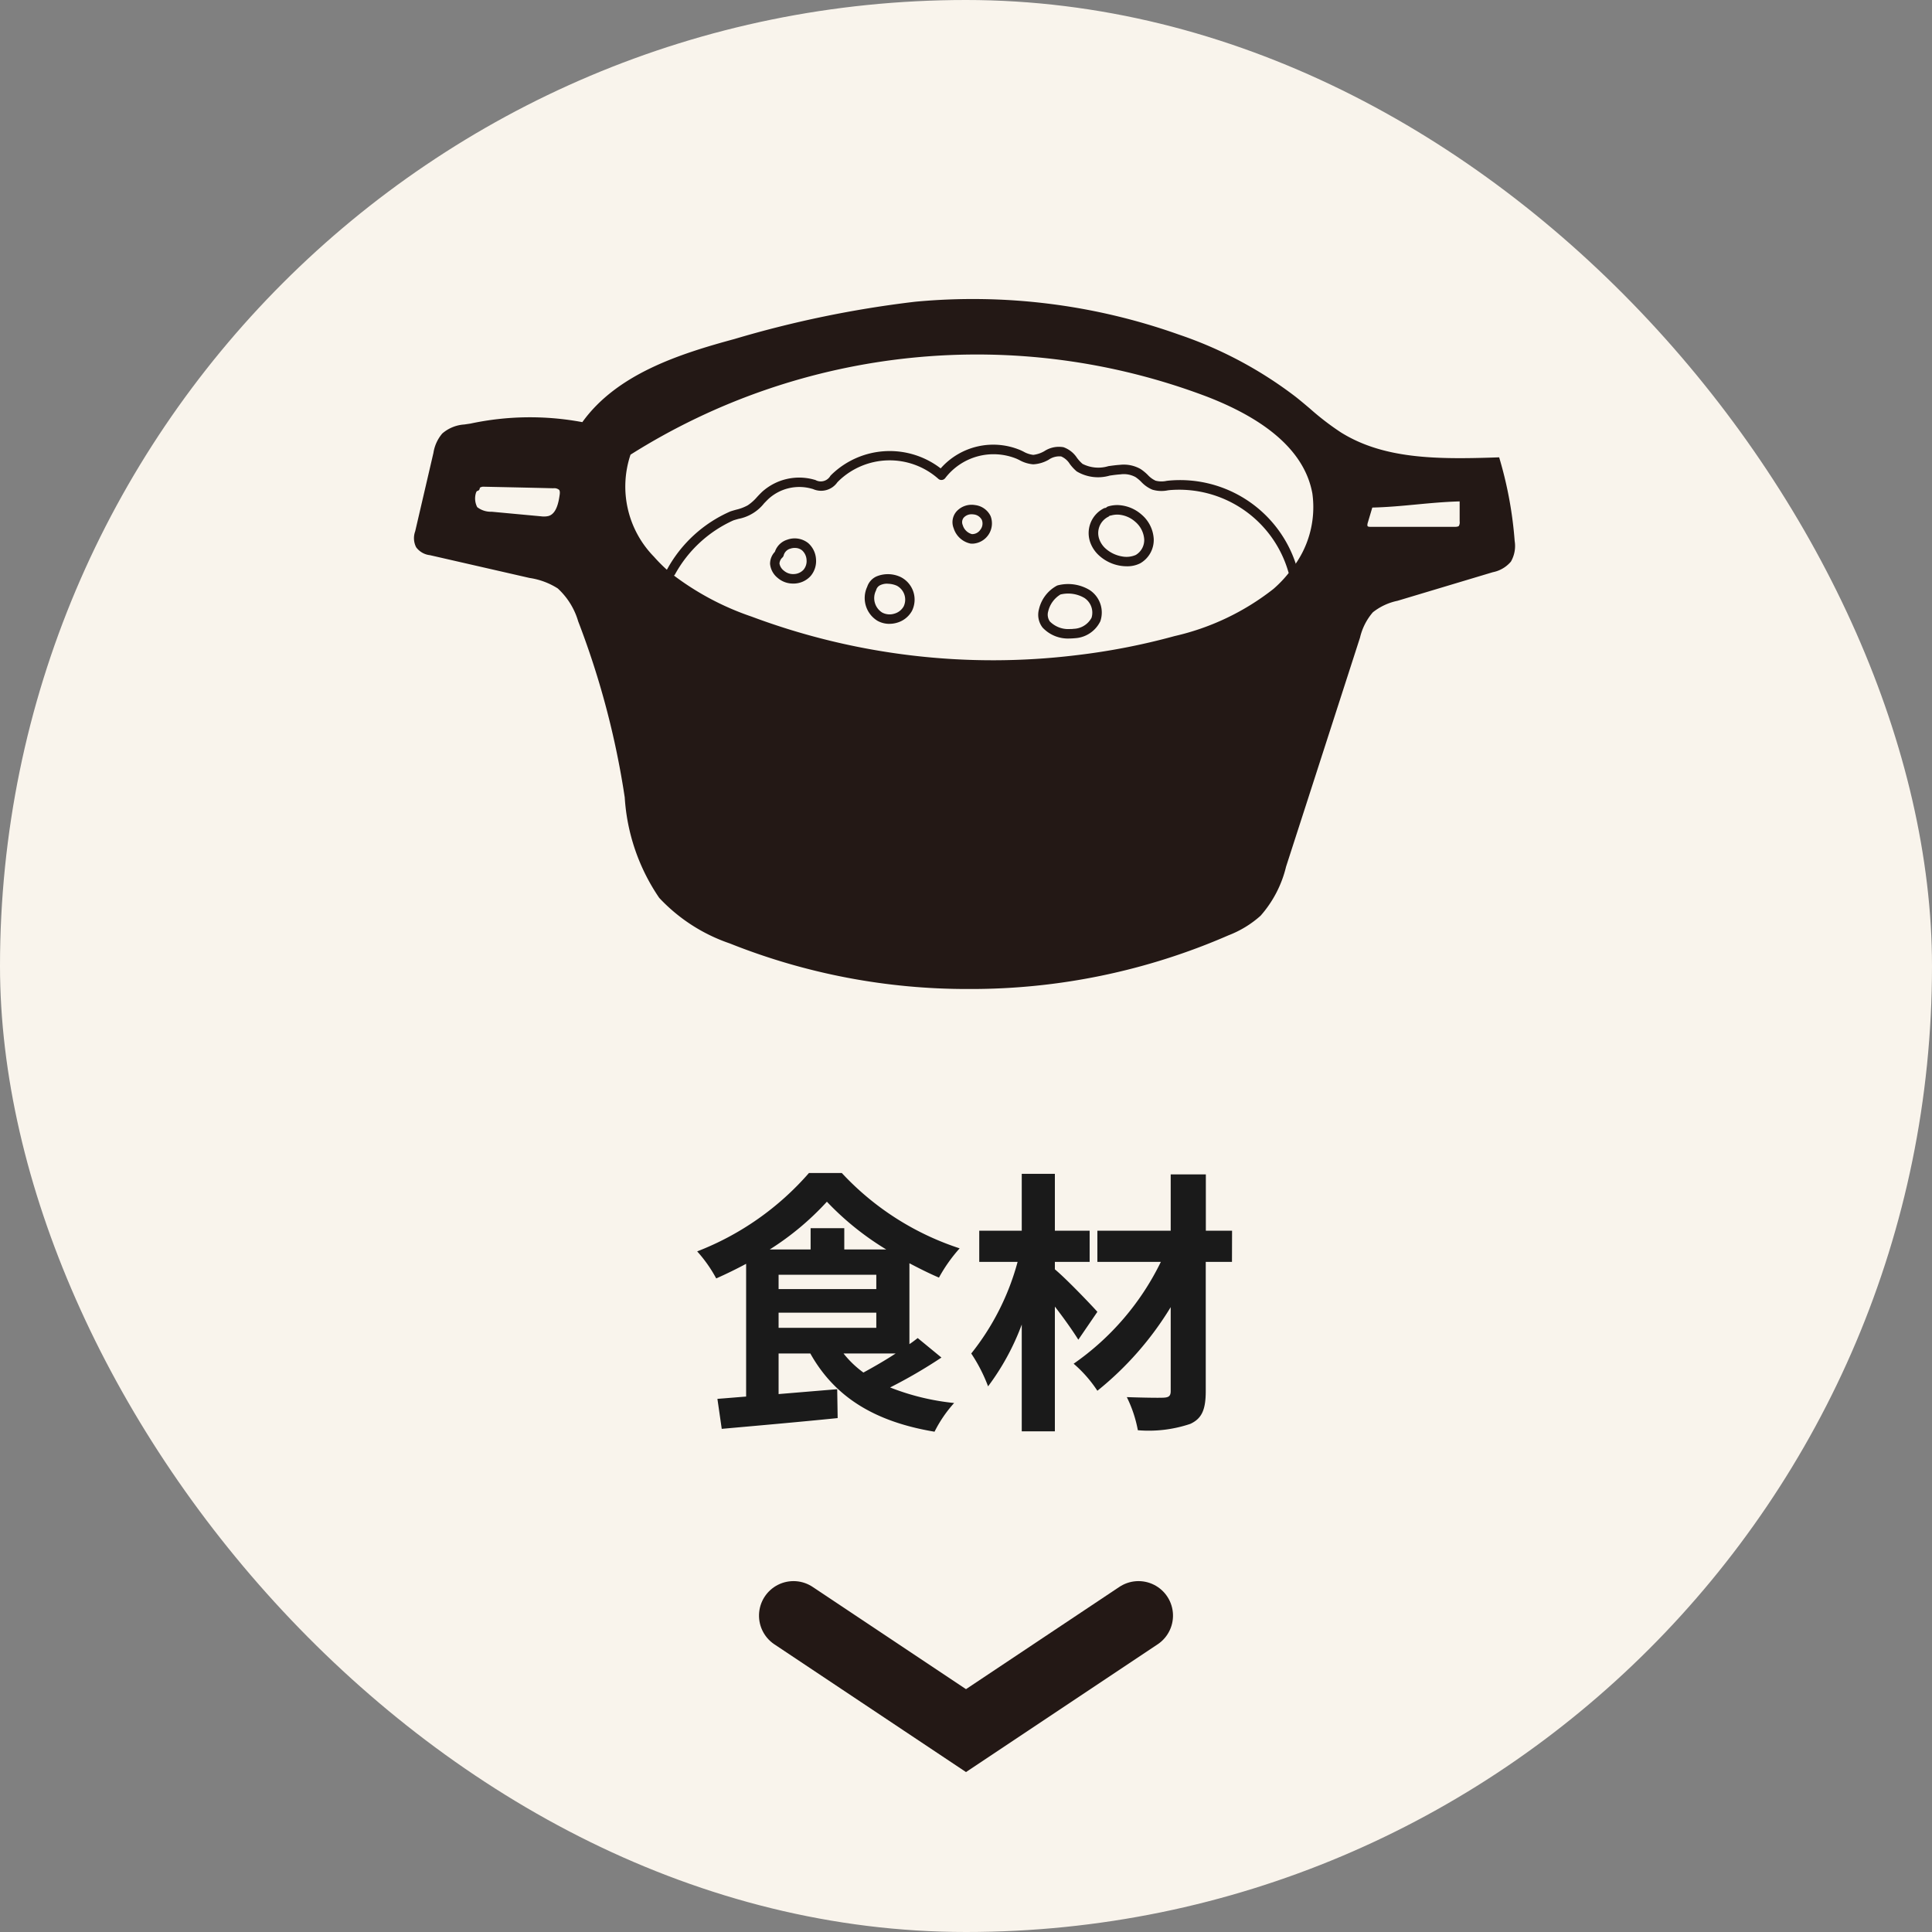
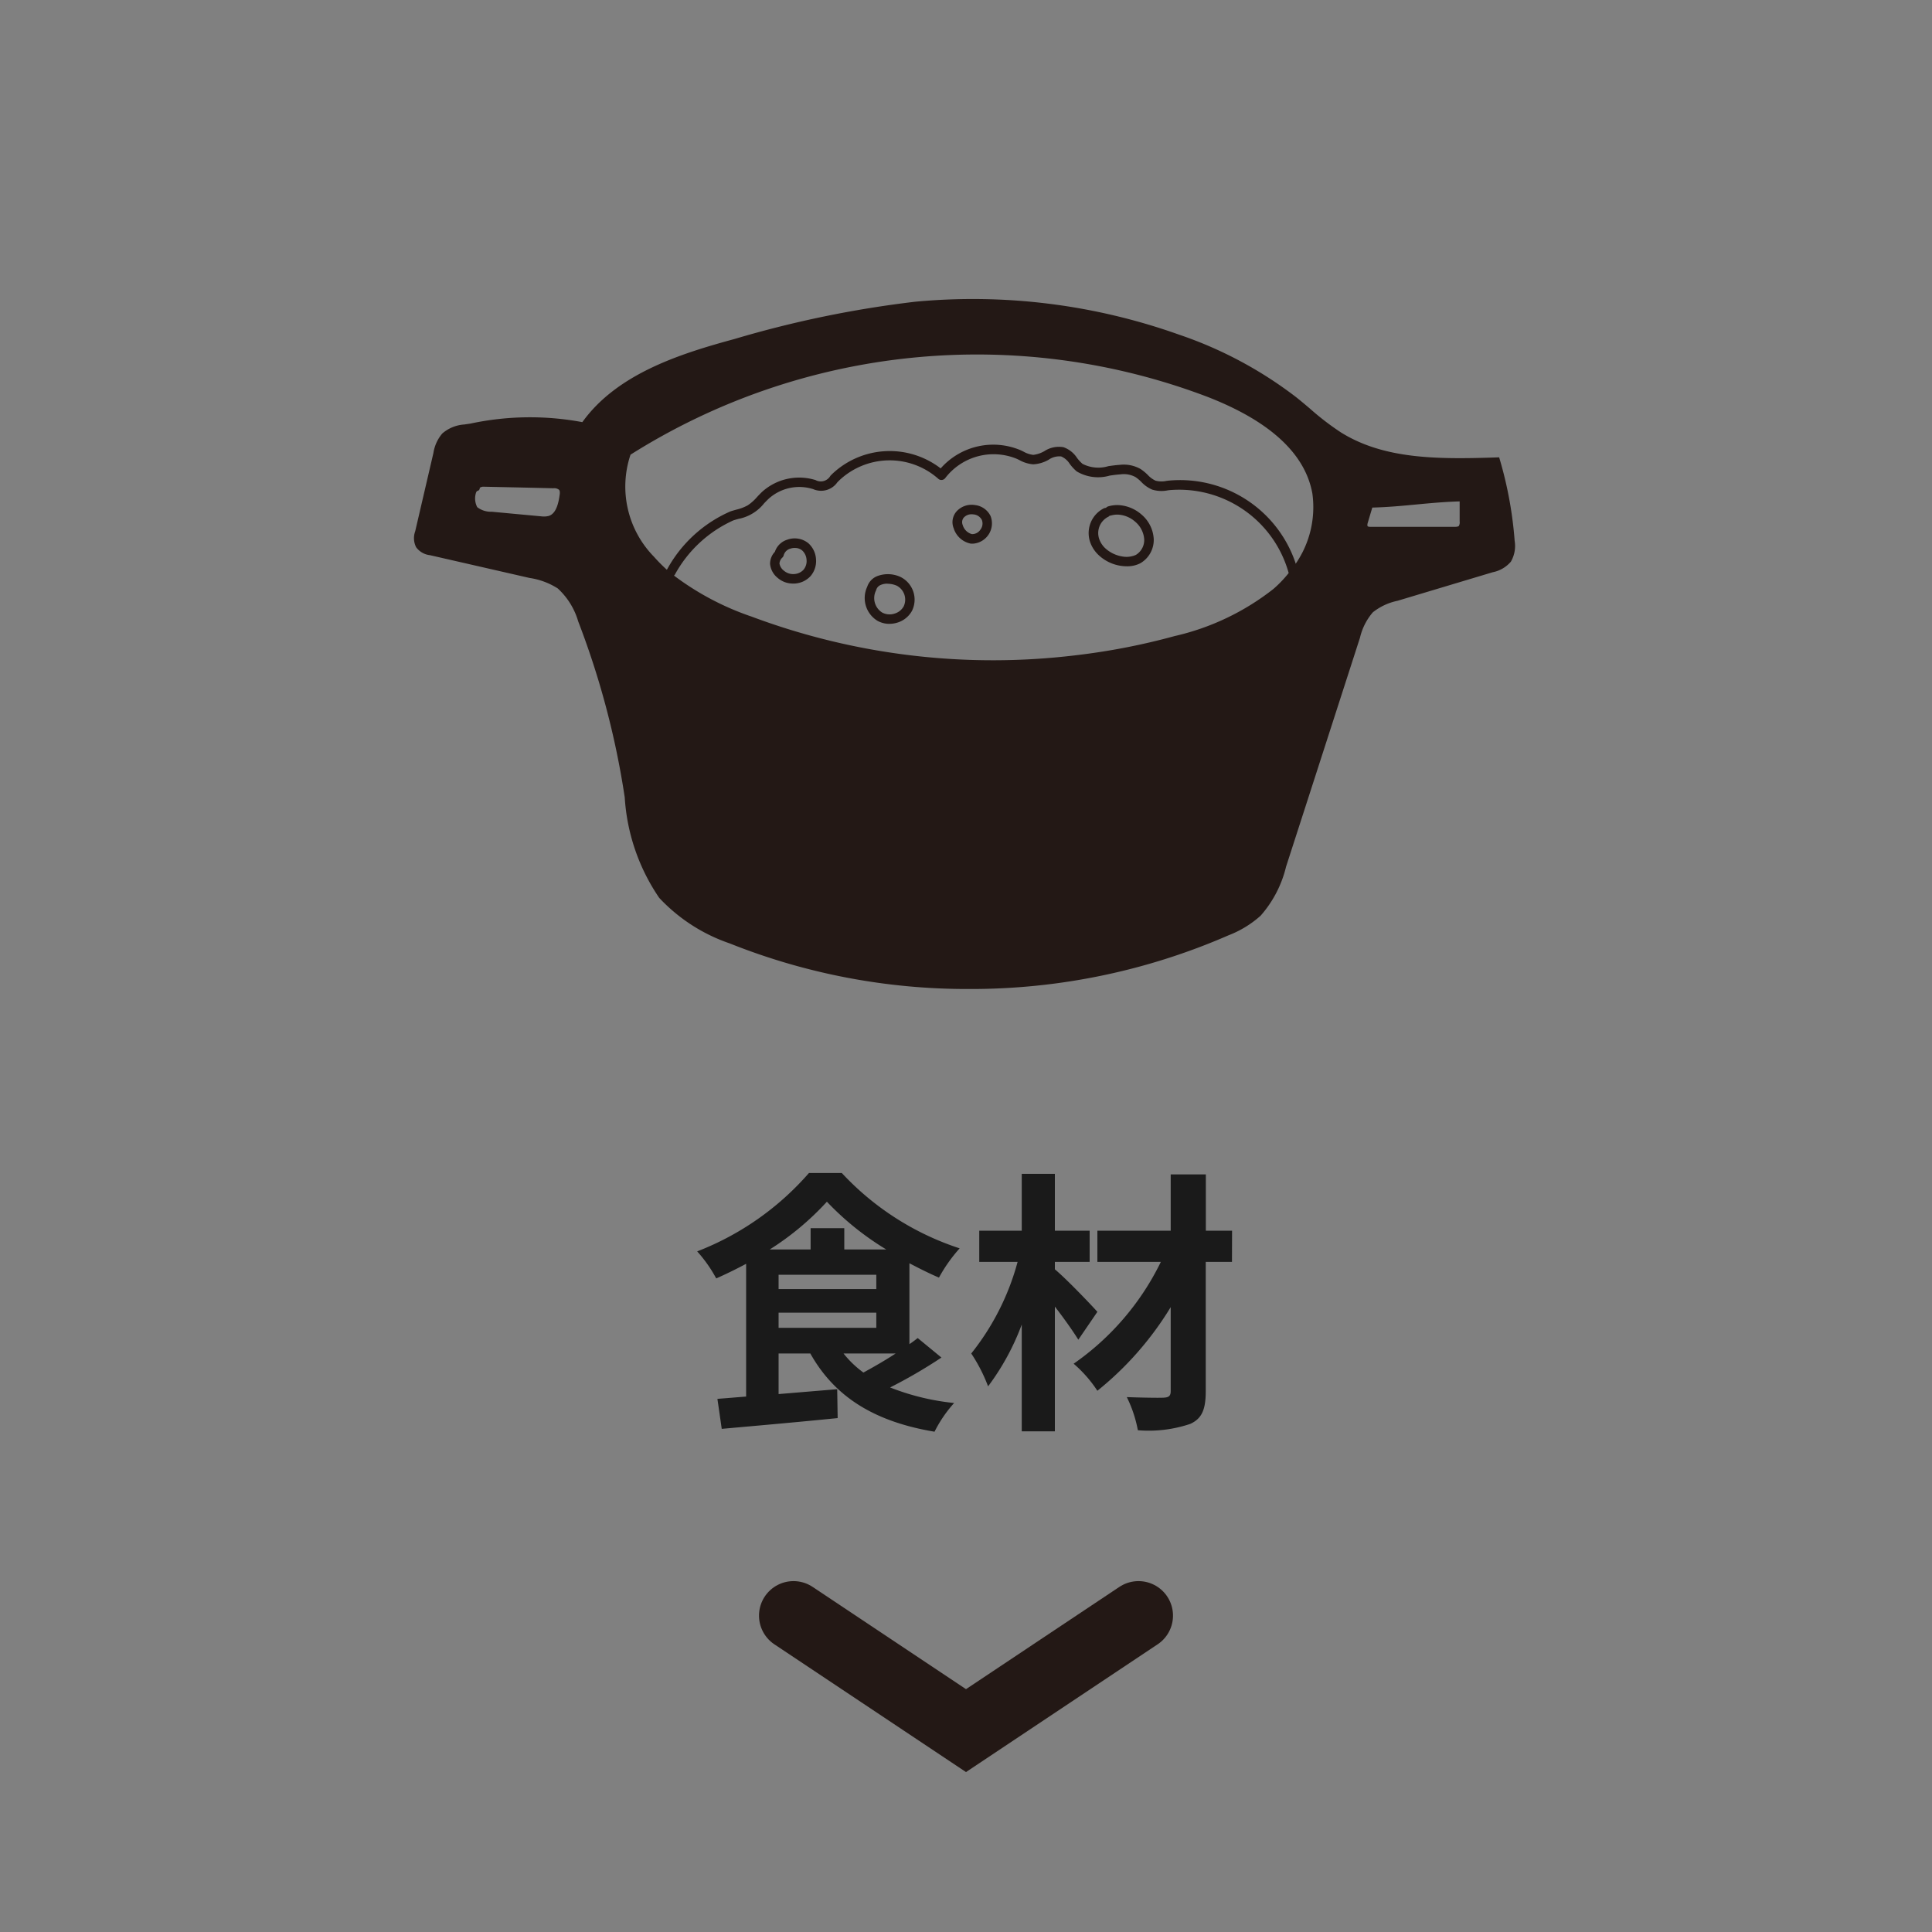
<svg xmlns="http://www.w3.org/2000/svg" width="84" height="84" viewBox="0 0 84 84">
  <rect x="0" y="0" width="84" height="84" fill="#808080" stroke="none" />
  <defs>
    <clipPath id="clip-path">
      <rect id="長方形_6700" data-name="長方形 6700" width="47.862" height="30" fill="#1a1a1a" />
    </clipPath>
  </defs>
  <g id="グループ_20053" data-name="グループ 20053" transform="translate(-1335 -24)">
-     <rect id="長方形_6712" data-name="長方形 6712" width="84" height="84" rx="42" transform="translate(1335 24)" fill="#f9f4ec" />
    <g id="グループ_20490" data-name="グループ 20490" transform="translate(0 14.244)">
      <path id="パス_20580" data-name="パス 20580" d="M0,0,5,7.5,0,15" transform="translate(1384.5 80) rotate(90)" fill="none" stroke="#231815" stroke-linecap="round" stroke-width="3" />
      <path id="パス_20766" data-name="パス 20766" d="M8.94-2.352c-.456.3-.96.588-1.4.828a4.369,4.369,0,0,1-.864-.828ZM3.852-4.128H8.1v.66H3.852ZM6.708-6.876V-7.8H5.244v.924H3.468A12.133,12.133,0,0,0,5.952-8.952a12.4,12.4,0,0,0,2.58,2.076Zm-2.856,1.1H8.1v.624H3.852ZM9.9-3.024c-.108.084-.228.18-.36.264V-6.276c.432.228.864.444,1.284.624a6.769,6.769,0,0,1,.9-1.272A12.134,12.134,0,0,1,6.6-10.2H5.172A12.365,12.365,0,0,1,.312-6.792,5.968,5.968,0,0,1,1.14-5.616c.432-.192.876-.408,1.3-.636V-.48c-.456.036-.876.072-1.248.1L1.38.924C2.76.8,4.644.636,6.42.456L6.4-.8,3.852-.588V-2.352h1.38c1.056,1.884,2.784,2.964,5.4,3.4A5.6,5.6,0,0,1,11.484-.2,10.408,10.408,0,0,1,8.7-.876a21.625,21.625,0,0,0,2.232-1.3Zm7.812-1.14c-.264-.3-1.368-1.452-1.848-1.848v-.324h1.512V-7.692H15.864v-2.472h-1.44v2.472H12.576v1.356h1.668a10.942,10.942,0,0,1-2.016,3.984A6.974,6.974,0,0,1,12.96-.924a10.639,10.639,0,0,0,1.464-2.688V1.032h1.44V-4.392c.4.516.78,1.056,1.02,1.44Zm5.856-3.528h-1.14V-10.14H20.9v2.448H17.712v1.356h2.76A11.543,11.543,0,0,1,16.68-1.908,5.588,5.588,0,0,1,17.712-.732,13.957,13.957,0,0,0,20.9-4.368V-.72c0,.216-.084.276-.3.288s-.948,0-1.608-.024a5.5,5.5,0,0,1,.48,1.44,5.667,5.667,0,0,0,2.28-.276c.492-.228.672-.6.672-1.428V-6.336h1.14Z" transform="translate(1365 70.956)" fill="#1a1a1a" />
      <g id="グループ_19977" data-name="グループ 19977" transform="translate(1353 22.756)" clip-path="url(#clip-path)">
        <path id="パス_20561" data-name="パス 20561" d="M3.615,9.62c.717.062,1.434.129,2.151.191a1,1,0,0,0,.351-.01c.393-.1.522-.583.578-.98a.439.439,0,0,0-.052-.371A.432.432,0,0,0,6.3,8.341c-1-.026-1.992-.046-2.987-.067-.144-.005-.34.041-.33.186-.258.036-.253.733-.077.918a1.066,1.066,0,0,0,.713.243m34.94,2.508A4.528,4.528,0,0,0,39.5,8.666c-.392-2.2-2.611-3.555-4.7-4.365A28.444,28.444,0,0,0,9.491,6.87a4.558,4.558,0,0,0,1.027,4.711,7.067,7.067,0,0,0,.743.728,12.158,12.158,0,0,0,3.591,1.94,30.183,30.183,0,0,0,14.22,1.687,28.949,28.949,0,0,0,4.292-.836A10.888,10.888,0,0,0,37.745,13a5.447,5.447,0,0,0,.81-.877m7.28-2.219c0-.33-.005-.666-.005-1-1.414.026-2.611.248-4.019.273l-.217.728a.31.31,0,0,0,.015.294.305.305,0,0,0,.243.072c1.2,0,2.41-.005,3.612-.005a.417.417,0,0,0,.3-.077.4.4,0,0,0,.072-.289m1.393-2.523a16.811,16.811,0,0,1,.609,3.39,1.126,1.126,0,0,1-.119.728,1.149,1.149,0,0,1-.65.361c-1.383.413-2.76.831-4.143,1.243a2.742,2.742,0,0,0-1.176.562,2.819,2.819,0,0,0-.624,1.207q-1.61,4.984-3.214,9.958a4.757,4.757,0,0,1-1.042,2.028,4.326,4.326,0,0,1-1.316.8,27.872,27.872,0,0,1-21.484.356,7.242,7.242,0,0,1-2.962-1.9c-1.047-1.269-1.243-3.013-1.5-4.638a36.519,36.519,0,0,0-1.977-7.311,3.332,3.332,0,0,0-.975-1.548,3.411,3.411,0,0,0-1.326-.5L.993,11.127A.628.628,0,0,1,.56,10.9a.635.635,0,0,1-.016-.5c.263-1.135.532-2.275.795-3.416a1.462,1.462,0,0,1,.315-.717,1.411,1.411,0,0,1,.815-.32,12.456,12.456,0,0,1,5.2-.062C9.1,3.764,11.762,2.9,14.238,2.232A46.1,46.1,0,0,1,22.055.617,26.389,26.389,0,0,1,33.411,2.03,17.571,17.571,0,0,1,38.426,4.7,21.971,21.971,0,0,0,40.4,6.256c1.986,1.238,4.484,1.207,6.826,1.13" transform="translate(-0.243 -0.241)" fill="#231815" />
-         <path id="パス_20562" data-name="パス 20562" d="M33.382,18a30.257,30.257,0,0,1-10.638-1.922A12.438,12.438,0,0,1,19.093,14.1a7.176,7.176,0,0,1-.767-.751,4.745,4.745,0,0,1-1.06-4.928.209.209,0,0,1,.077-.09,28.64,28.64,0,0,1,25.5-2.589c2.865,1.113,4.488,2.634,4.824,4.521a4.744,4.744,0,0,1-.988,3.622,5.672,5.672,0,0,1-.84.91,11.223,11.223,0,0,1-4.46,2.137,29.213,29.213,0,0,1-4.323.842A30.5,30.5,0,0,1,33.382,18M17.621,8.644a4.357,4.357,0,0,0,1.017,4.435,6.83,6.83,0,0,0,.722.707,12.038,12.038,0,0,0,3.529,1.9,29.947,29.947,0,0,0,14.123,1.676,28.851,28.851,0,0,0,4.263-.83,10.854,10.854,0,0,0,4.3-2.051,5.225,5.225,0,0,0,.78-.845,4.332,4.332,0,0,0,.912-3.3C46.957,8.6,45.421,7.185,42.7,6.128A28.217,28.217,0,0,0,17.621,8.644" transform="translate(-8.207 -1.876)" fill="#231815" />
+         <path id="パス_20562" data-name="パス 20562" d="M33.382,18a30.257,30.257,0,0,1-10.638-1.922A12.438,12.438,0,0,1,19.093,14.1a7.176,7.176,0,0,1-.767-.751,4.745,4.745,0,0,1-1.06-4.928.209.209,0,0,1,.077-.09,28.64,28.64,0,0,1,25.5-2.589c2.865,1.113,4.488,2.634,4.824,4.521a4.744,4.744,0,0,1-.988,3.622,5.672,5.672,0,0,1-.84.91,11.223,11.223,0,0,1-4.46,2.137,29.213,29.213,0,0,1-4.323.842M17.621,8.644a4.357,4.357,0,0,0,1.017,4.435,6.83,6.83,0,0,0,.722.707,12.038,12.038,0,0,0,3.529,1.9,29.947,29.947,0,0,0,14.123,1.676,28.851,28.851,0,0,0,4.263-.83,10.854,10.854,0,0,0,4.3-2.051,5.225,5.225,0,0,0,.78-.845,4.332,4.332,0,0,0,.912-3.3C46.957,8.6,45.421,7.185,42.7,6.128A28.217,28.217,0,0,0,17.621,8.644" transform="translate(-8.207 -1.876)" fill="#231815" />
        <path id="パス_20563" data-name="パス 20563" d="M24.125,30a27.805,27.805,0,0,1-10.4-1.983,7.526,7.526,0,0,1-3.063-1.979,8.7,8.7,0,0,1-1.5-4.372l-.061-.391a36.335,36.335,0,0,0-1.962-7.259,3.13,3.13,0,0,0-.89-1.433,3.14,3.14,0,0,0-1.227-.455L.693,11.138a.86.86,0,0,1-.6-.345A.87.87,0,0,1,.052,10.1l.793-3.41a1.7,1.7,0,0,1,.384-.842,1.622,1.622,0,0,1,.958-.392l.265-.039a12.374,12.374,0,0,1,4.867-.063c1.5-2.086,4.192-2.958,6.61-3.613A46.811,46.811,0,0,1,21.788.119,26.716,26.716,0,0,1,33.255,1.547a17.645,17.645,0,0,1,5.089,2.714c.208.165.412.337.616.51A11.646,11.646,0,0,0,40.3,5.8c1.848,1.152,4.119,1.175,6.681,1.091l.2-.007.056.193a17.075,17.075,0,0,1,.618,3.442,1.361,1.361,0,0,1-.164.9,1.379,1.379,0,0,1-.788.46l-4.143,1.243a2.555,2.555,0,0,0-1.071.5,2.587,2.587,0,0,0-.558,1.1l-1.293,4.006q-.96,2.977-1.922,5.953a4.971,4.971,0,0,1-1.108,2.133,4.511,4.511,0,0,1-1.391.85A27.988,27.988,0,0,1,24.125,30M5.38,5.65a19.989,19.989,0,0,0-2.854.278l-.262.038a1.2,1.2,0,0,0-.667.245,1.271,1.271,0,0,0-.249.6L.553,10.222c-.02.079-.059.236-.019.3s.19.1.272.115l4.336.991a3.656,3.656,0,0,1,1.423.544,3.55,3.55,0,0,1,1.062,1.662A36.82,36.82,0,0,1,9.617,21.2l.061.393a8.32,8.32,0,0,0,1.385,4.123,7.064,7.064,0,0,0,2.859,1.829,27.8,27.8,0,0,0,21.283-.352,4.1,4.1,0,0,0,1.239-.748,4.591,4.591,0,0,0,.978-1.924q.963-2.975,1.922-5.952l1.292-4.006a3.09,3.09,0,0,1,.69-1.313,2.979,2.979,0,0,1,1.284-.625l4.142-1.243a.947.947,0,0,0,.512-.262.932.932,0,0,0,.073-.564,16.623,16.623,0,0,0-.545-3.141c-2.565.079-4.848.022-6.769-1.175a12.146,12.146,0,0,1-1.4-1.07c-.2-.169-.4-.338-.6-.5a17.171,17.171,0,0,0-4.942-2.632A26.224,26.224,0,0,0,21.837.633,46.3,46.3,0,0,0,14.064,2.24c-2.5.676-5.047,1.507-6.423,3.553l-.1.154L7.36,5.9A7.473,7.473,0,0,0,5.38,5.65" transform="translate(0 0)" fill="#231815" />
        <path id="パス_20564" data-name="パス 20564" d="M7.96,17.124c-.064,0-.127-.005-.19-.011l-1.078-.1-1.073-.1a1.181,1.181,0,0,1-.795-.282,1.039,1.039,0,0,1-.111-.88.389.389,0,0,1,.166-.221.256.256,0,0,1,.06-.1.553.553,0,0,1,.39-.123c.994.021,1.991.042,2.986.067h0a.549.549,0,0,1,.437.155.564.564,0,0,1,.08.475c-.034.232-.135.943-.673,1.085a.762.762,0,0,1-.2.025M5.3,15.576a.279.279,0,0,0-.182.046.129.129,0,0,1-.11.138c-.011,0-.036.026-.057.086a.821.821,0,0,0,.055.617.961.961,0,0,0,.629.2l1.074.1,1.078.1A.885.885,0,0,0,8.1,16.85c.251-.066.41-.352.484-.874.017-.1.029-.212-.02-.267a.33.33,0,0,0-.249-.066c-1-.025-1.995-.046-2.991-.067H5.3" transform="translate(-2.258 -7.414)" fill="#231815" />
        <path id="パス_20565" data-name="パス 20565" d="M80.254,18.182a.424.424,0,0,1-.341-.118.436.436,0,0,1-.04-.416l.216-.725a.129.129,0,0,1,.121-.092c.7-.013,1.358-.075,2-.136s1.311-.125,2.024-.138a.115.115,0,0,1,.093.037.128.128,0,0,1,.039.092c0,.165,0,.331,0,.5s0,.333,0,.5a.514.514,0,0,1-.106.377.533.533,0,0,1-.394.119l-1.806,0-1.806,0m.055-1.1-.19.637c-.039.123-.02.162-.011.173.024.028.109.028.146.028l1.805,0,1.806,0c.059,0,.168,0,.208-.04a.326.326,0,0,0,.034-.2q0-.248,0-.5c0-.122,0-.245,0-.367-.654.018-1.273.076-1.873.133s-1.248.119-1.921.135" transform="translate(-38.644 -8.013)" fill="#231815" />
        <path id="パス_20566" data-name="パス 20566" d="M21.471,18.012a.206.206,0,0,1-.169-.325,5.757,5.757,0,0,1,2.753-2.514c.078-.025.158-.048.239-.071a1.975,1.975,0,0,0,.51-.192,2.011,2.011,0,0,0,.406-.363c.072-.077.145-.154.222-.227a2.408,2.408,0,0,1,2.212-.538l.1.027a.481.481,0,0,0,.655-.184l.057-.058a3.633,3.633,0,0,1,4.736-.262,3.048,3.048,0,0,1,3.482-.787l.109.052a1.128,1.128,0,0,0,.435.147,1.256,1.256,0,0,0,.482-.162,1.154,1.154,0,0,1,.832-.171,1.166,1.166,0,0,1,.589.466,1.625,1.625,0,0,0,.237.257,1.508,1.508,0,0,0,1.127.1c.165-.023.331-.046.492-.056a1.478,1.478,0,0,1,.906.181,2,2,0,0,1,.312.256,1.086,1.086,0,0,0,.34.251,1.042,1.042,0,0,0,.483.008l.073-.009A5.3,5.3,0,0,1,48.707,17.7a.206.206,0,0,1-.4.1,4.943,4.943,0,0,0-5.167-3.55l-.071.009a1.386,1.386,0,0,1-.676-.03,1.421,1.421,0,0,1-.481-.338,1.664,1.664,0,0,0-.247-.207,1.057,1.057,0,0,0-.66-.119c-.153.009-.308.031-.462.053a1.813,1.813,0,0,1-1.438-.183,1.953,1.953,0,0,1-.3-.324.826.826,0,0,0-.375-.326.812.812,0,0,0-.543.143,1.5,1.5,0,0,1-.671.2,1.476,1.476,0,0,1-.608-.188l-.1-.048a2.647,2.647,0,0,0-3.115.831.208.208,0,0,1-.149.085.2.2,0,0,1-.161-.056,3.19,3.19,0,0,0-4.327.1l-.056.057a.862.862,0,0,1-1.062.293l-.093-.025a1.99,1.99,0,0,0-1.827.443c-.069.064-.135.135-.2.2A1.871,1.871,0,0,1,24.4,15.5c-.074.021-.149.041-.223.066a5.447,5.447,0,0,0-2.542,2.358.206.206,0,0,1-.169.088" transform="translate(-10.293 -5.94)" fill="#231815" />
        <path id="パス_20567" data-name="パス 20567" d="M58.512,20.027a1.8,1.8,0,0,1-1.209-.471,1.412,1.412,0,0,1-.367-.531,1.207,1.207,0,0,1,.588-1.523.339.339,0,0,1,.082-.016.209.209,0,0,1,.1-.064,1.381,1.381,0,0,1,.448-.055,1.651,1.651,0,0,1,1,.413,1.5,1.5,0,0,1,.528,1.056,1.171,1.171,0,0,1-.584,1.06,1.241,1.241,0,0,1-.581.131m-.752-2.2a.213.213,0,0,1-.078.057.793.793,0,0,0-.362.993,1,1,0,0,0,.263.378,1.439,1.439,0,0,0,.724.345,1.009,1.009,0,0,0,.592-.067.754.754,0,0,0,.364-.683,1.1,1.1,0,0,0-.39-.759,1.227,1.227,0,0,0-.74-.31,1.021,1.021,0,0,0-.314.038.366.366,0,0,1-.06.008" transform="translate(-27.52 -8.406)" fill="#231815" />
-         <path id="パス_20568" data-name="パス 20568" d="M53.966,26.389a1.51,1.51,0,0,1-1.173-.476.906.906,0,0,1-.158-.791,1.567,1.567,0,0,1,.779-1.029.229.229,0,0,1,.037-.014,1.807,1.807,0,0,1,1.392.205,1.17,1.17,0,0,1,.461,1.356,1.311,1.311,0,0,1-1.117.737c-.084.008-.152.011-.221.012m-.391-1.916a1.174,1.174,0,0,0-.537.736.515.515,0,0,0,.072.439,1.128,1.128,0,0,0,.881.329c.051,0,.1,0,.148-.009a.914.914,0,0,0,.784-.482.764.764,0,0,0-.313-.861,1.4,1.4,0,0,0-1.034-.151" transform="translate(-25.464 -11.628)" fill="#231815" />
        <path id="パス_20569" data-name="パス 20569" d="M46.255,19.028c-.027,0-.054,0-.08,0a.977.977,0,0,1-.744-.668.707.707,0,0,1,.132-.741.887.887,0,0,1,.8-.267.857.857,0,0,1,.673.478.884.884,0,0,1-.777,1.2m-.041-1.278a.451.451,0,0,0-.344.14l-.011.012a.317.317,0,0,0-.037.32.57.57,0,0,0,.4.391.428.428,0,0,0,.365-.192A.433.433,0,0,0,46.657,18a.448.448,0,0,0-.358-.242.589.589,0,0,0-.085-.006m-.5.006h0Z" transform="translate(-21.967 -8.392)" fill="#231815" />
        <path id="パス_20570" data-name="パス 20570" d="M39.054,25.347a1.06,1.06,0,0,1-.519-.132,1.159,1.159,0,0,1-.447-1.481.747.747,0,0,1,.41-.452,1.3,1.3,0,0,1,1.037.026,1.1,1.1,0,0,1,.5,1.473,1.082,1.082,0,0,1-.655.518,1.17,1.17,0,0,1-.327.047M38.962,23.6a.7.7,0,0,0-.29.057.333.333,0,0,0-.193.214.17.17,0,0,1-.014.036.742.742,0,0,0,.273.948.685.685,0,0,0,.528.049.666.666,0,0,0,.407-.316.685.685,0,0,0-.3-.9,1.029,1.029,0,0,0-.406-.085m-.682.212h0Z" transform="translate(-18.383 -11.223)" fill="#231815" />
        <path id="パス_20571" data-name="パス 20571" d="M31,22.138a1.007,1.007,0,0,1-.674-.25A.882.882,0,0,1,30,21.281a.753.753,0,0,1,.21-.524.819.819,0,0,1,.535-.525.945.945,0,0,1,.915.148,1.011,1.011,0,0,1,.338.7,1,1,0,0,1-.235.731,1.01,1.01,0,0,1-.7.327l-.06,0m.072-1.549a.605.605,0,0,0-.2.034.408.408,0,0,0-.28.278.2.2,0,0,1-.052.1.389.389,0,0,0-.134.267.5.5,0,0,0,.2.316.609.609,0,0,0,.434.141.594.594,0,0,0,.412-.188.584.584,0,0,0,.132-.428.6.6,0,0,0-.194-.413.49.49,0,0,0-.316-.106m-.68.269h0Z" transform="translate(-14.519 -9.766)" fill="#231815" />
      </g>
    </g>
  </g>
</svg>